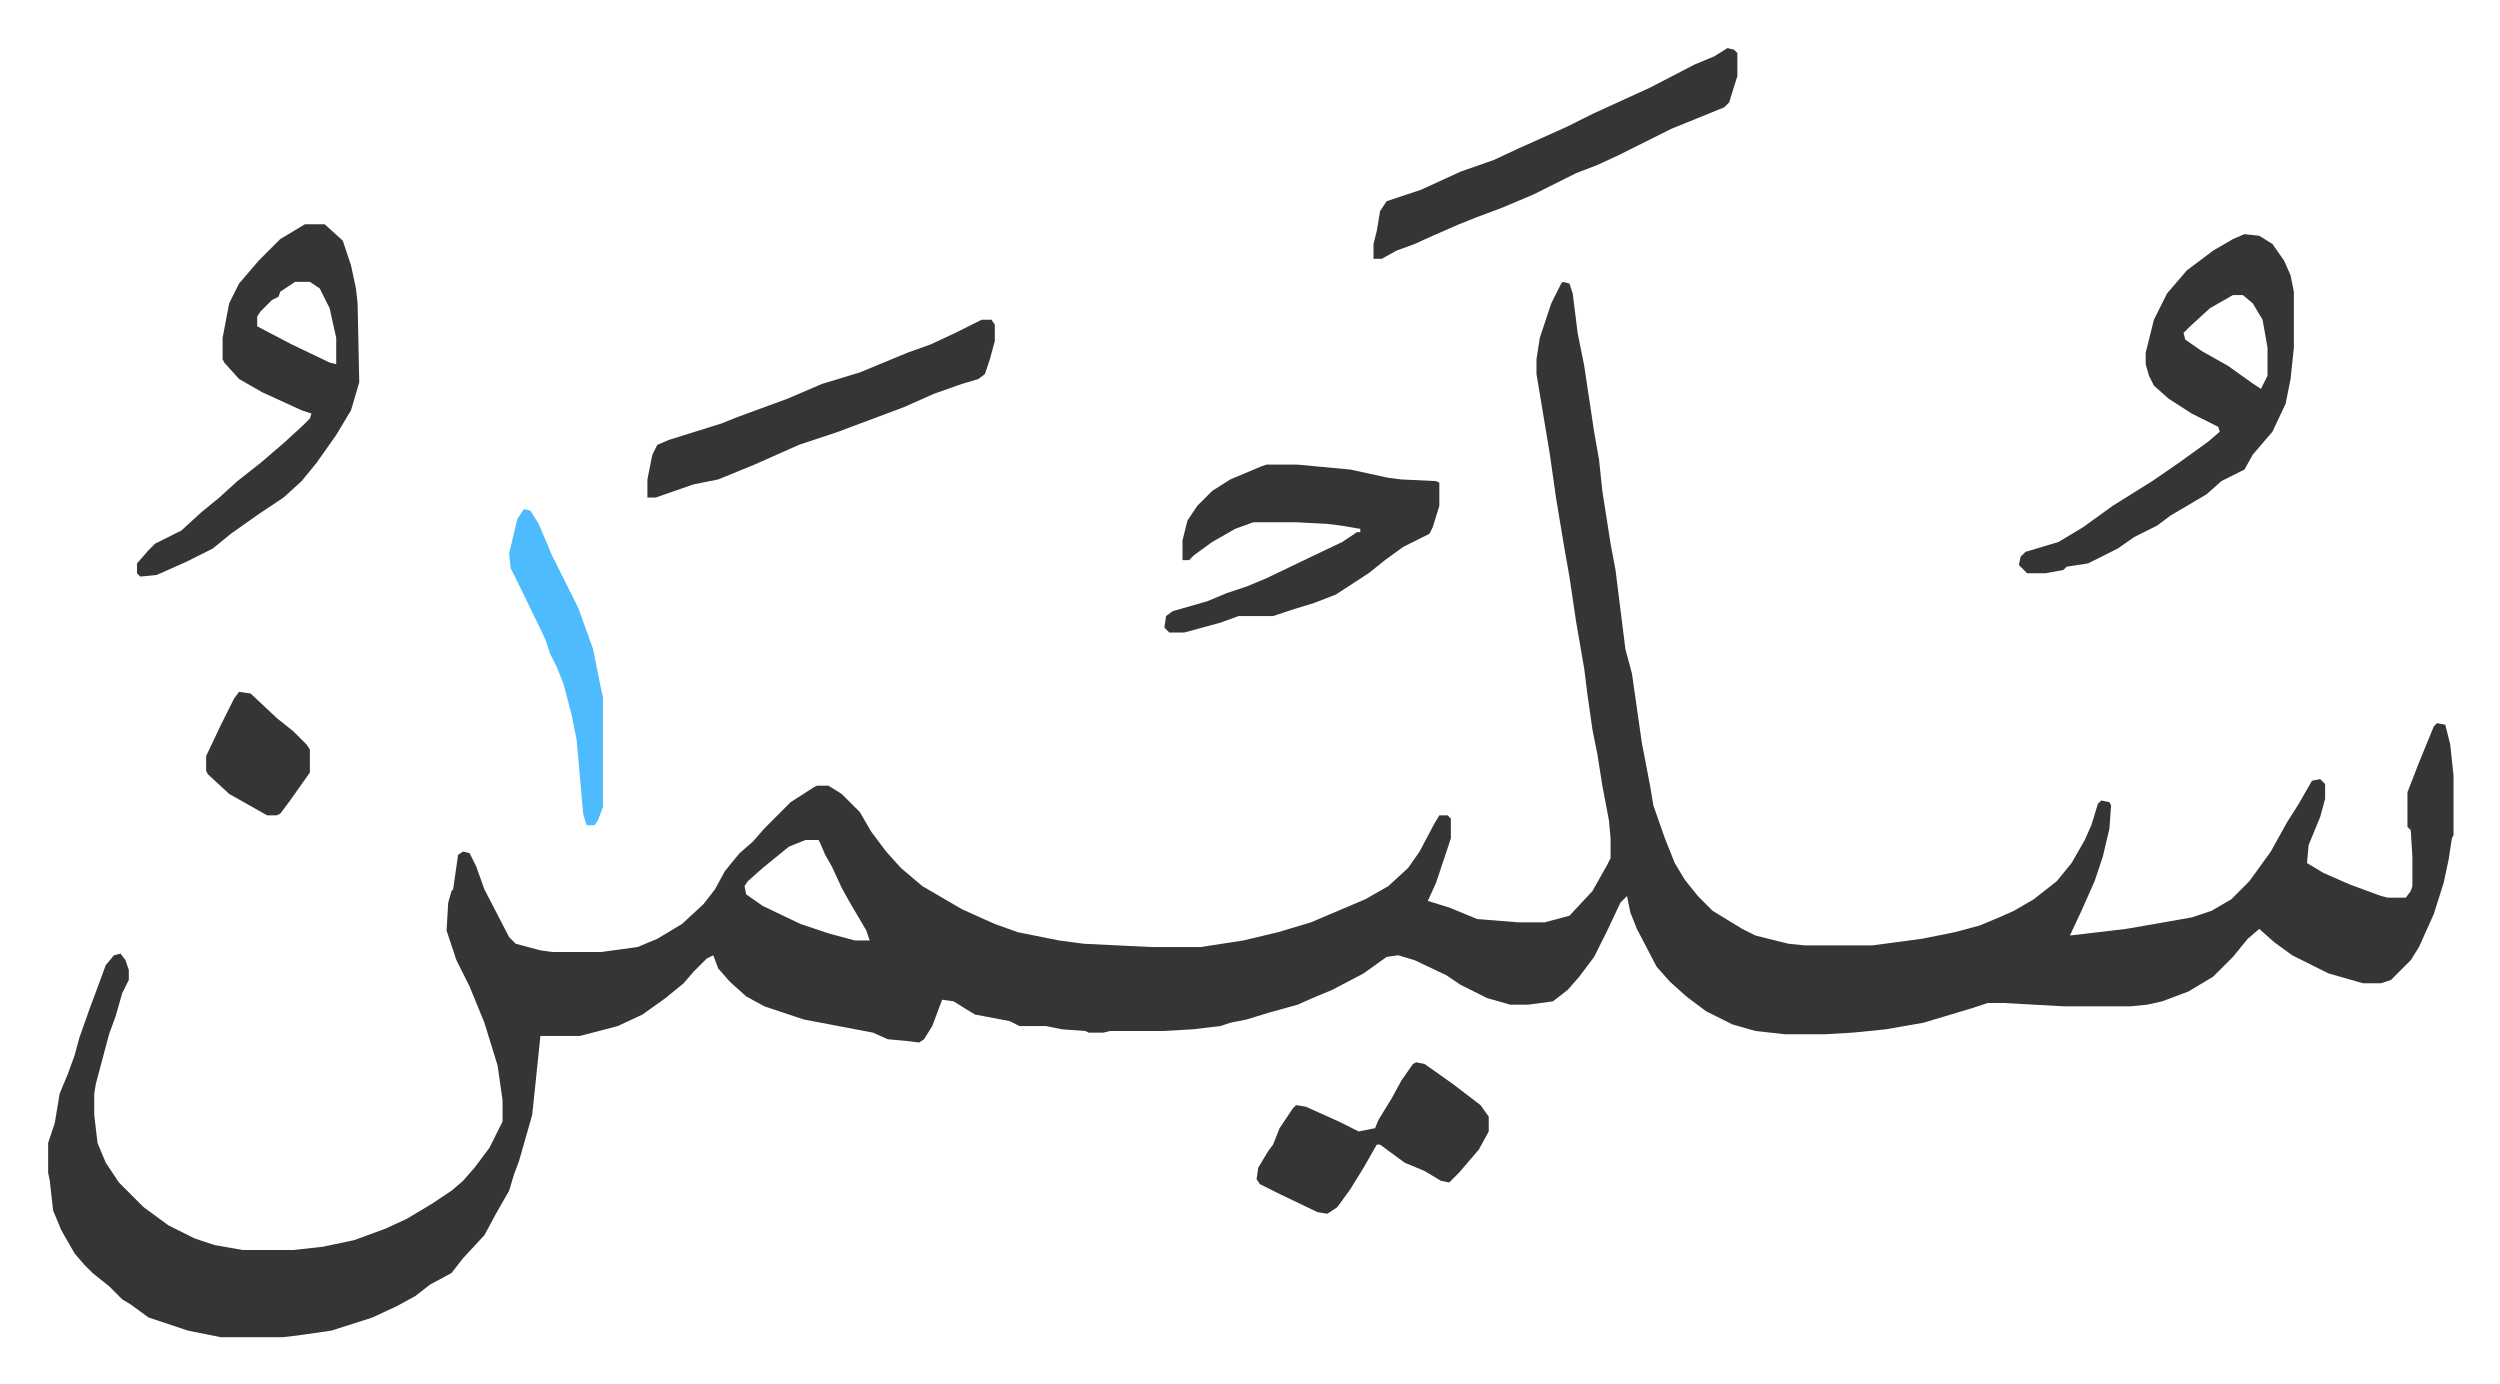
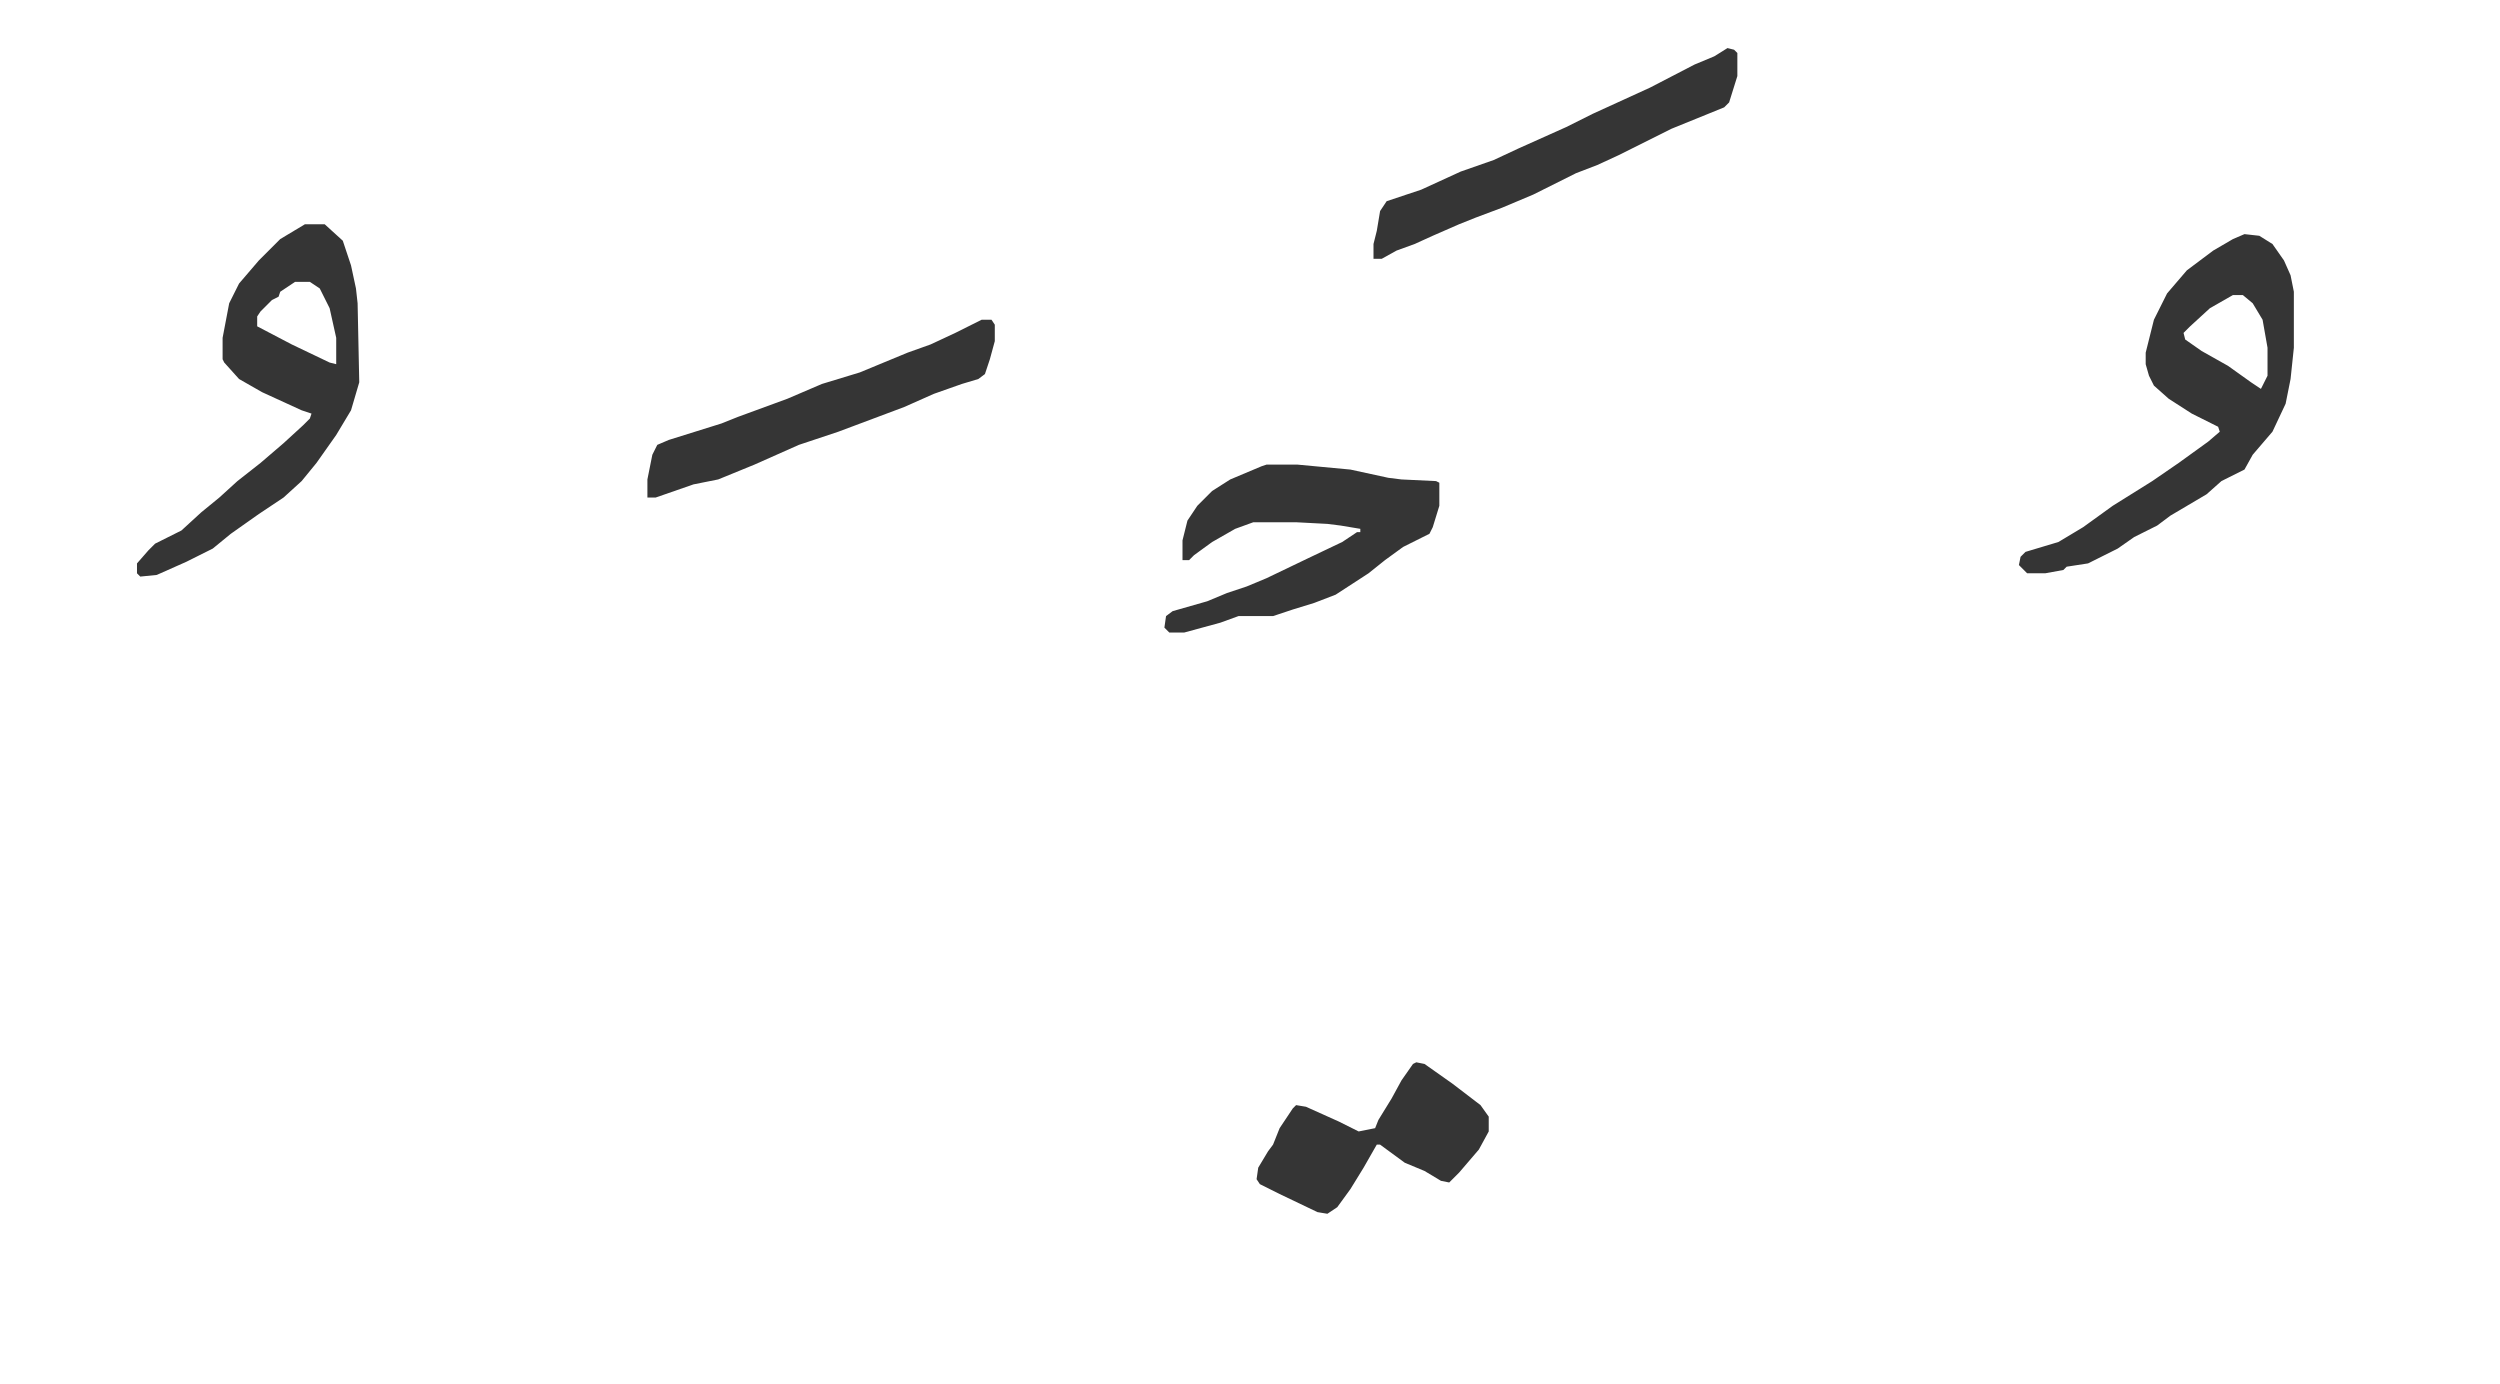
<svg xmlns="http://www.w3.org/2000/svg" role="img" viewBox="-29.20 353.80 1518.40 840.40">
-   <path fill="#353535" id="rule_normal" d="M920 525l4 1 2 6 3 24 4 20 6 40 3 17 2 19 5 32 3 16 6 48 4 15 6 42 5 26 2 12 7 20 6 15 6 10 8 10 9 9 18 11 8 4 20 5 10 1h41l30-4 20-4 15-4 12-5 9-4 12-7 14-11 9-11 8-14 4-9 4-13 2-2 5 1 1 2-1 14-4 17-5 15-8 18-7 15 34-4 23-4 17-3 12-4 12-7 11-11 13-18 10-18 7-11 8-14 5-1 3 3v9l-3 11-7 17-1 11 10 6 16 7 19 7 4 1h11l3-4 1-3v-18l-1-16-2-2v-21l7-18 9-22 2-2 5 1 3 12 2 19v36l-1 2-2 13-3 14-6 19-9 20-5 8-12 12-6 2h-11l-21-6-22-11-11-8-9-8-7 6-9 11-12 12-15 9-16 6-9 2-10 1h-41l-36-2h-10l-9 3-10 3-20 6-23 4-20 2-17 1h-24l-18-2-14-4-16-8-12-9-10-9-8-9-12-23-4-10-2-10-4 4-8 17-8 16-9 12-7 8-9 7-15 2h-11l-14-4-16-8-9-6-19-9-10-3-7 1-14 10-19 10-12 5-9 4-18 5-13 4-10 2-6 2-17 2-18 1h-32l-4 1h-9l-2-1-14-1-10-2h-16l-6-3-21-4-5-3-8-5-7-1-6 16-5 8-3 2-8-1-11-1-9-4-21-4-21-4-12-4-12-4-11-6-10-9-7-8-3-8-4 2-8 8-6 7-11 9-14 10-15 7-23 6h-24l-3 29-2 19-4 14-4 14-3 8-3 10-8 14-7 13-13 14-7 9-13 7-9 7-11 6-15 7-25 8-21 3-9 1h-37l-20-4-24-8-11-8-5-3-8-8-10-8-5-5-6-7-8-14-5-12-2-18-1-5v-18l4-12 3-18 5-12 4-11 3-11 6-17 3-8 7-19 5-6 4-1 3 4 2 6v6l-4 8-4 14-4 11-8 30-1 6v13l2 17 5 12 8 12 15 15 15 11 16 8 12 4 17 3h31l18-2 19-4 19-7 13-6 15-9 12-8 7-6 7-8 9-12 8-16v-13l-3-21-8-26-9-22-8-16-6-18 1-17 2-7 1-1 3-21 3-2 4 1 4 8 5 14 15 29 4 4 15 4 7 1h30l22-3 12-5 15-9 13-12 7-9 6-11 4-5 5-6 8-7 7-8 16-16 14-9 2-1h7l8 5 11 11 7 12 9 12 9 10 13 11 24 14 20 9 14 5 25 5 15 2 41 2h30l26-4 21-5 20-6 33-14 14-8 12-11 7-10 9-17 3-5h5l2 2v12l-9 27-5 11 13 4 17 7 25 2h16l15-4 14-15 9-16 2-4v-12l-1-11-4-21-3-19-3-15-3-21-2-16-5-29-4-27-3-17-5-30-4-28-6-36-2-12v-9l2-13 7-21 6-12zM460 864l-10 4-16 13-9 8-2 3 1 5 10 7 23 11 18 6 15 4h9l-2-6-10-17-5-9-6-13-4-7-3-7-1-2z" />
  <path fill="#353535" id="rule_normal" d="M1334 496l9 1 8 5 7 10 4 9 2 10v34l-2 19-3 15-8 17-12 14-5 9-14 7-9 8-22 13-8 6-14 7-10 7-18 9-13 2-2 2-11 2h-11l-5-5 1-5 3-3 20-6 15-9 18-13 24-15 16-11 18-13 7-6-1-3-16-8-14-9-9-8-3-6-2-7v-7l5-20 8-16 12-14 16-12 12-7zm-7 37l-14 8-12 11-4 4 1 4 10 7 16 9 14 10 6 4 4-8v-17l-3-17-6-10-6-5zM156 490h12l11 10 5 15 3 14 1 9 1 48-5 17-9 15-12 17-9 11-11 10-15 10-17 12-11 9-16 8-18 8-10 1-2-2v-6l7-8 4-4 16-8 12-11 11-9 11-10 14-11 14-12 12-11 4-4 1-3-6-2-24-11-14-8-9-10-1-2v-13l4-21 6-12 12-14 13-13zm-6 35l-9 6-1 3-4 2-7 7-2 3v6l21 11 23 11 4 1v-16l-4-18-6-12-6-4zm590 111h19l32 3 23 5 8 1 21 1 2 1v14l-4 13-2 4-16 8-11 8-10 8-20 13-13 5-13 4-9 3-3 1h-21l-11 4-22 6h-9l-3-3 1-7 4-3 21-6 12-5 12-4 12-5 25-12 21-10 9-6h2v-2l-12-2-8-1-19-1h-26l-11 4-14 8-11 8-3 3h-4v-12l3-12 6-9 9-9 11-7 19-8zm280-253l4 1 2 2v14l-5 16-3 3-32 13-16 8-16 8-13 6-13 5-26 13-19 8-16 6-10 4-16 7-11 5-11 4-9 5h-5v-9l2-8 2-12 4-6 21-7 24-11 20-7 15-7 29-13 16-8 35-16 27-14 12-5zM567 548h6l2 3v10l-3 11-3 9-4 3-10 3-17 6-18 8-40 15-24 8-27 12-22 9-15 3-23 8h-5v-11l3-15 3-6 7-3 32-10 10-4 30-11 21-9 23-7 29-12 14-5 15-7zm264 451l5 1 17 12 17 13 5 7v9l-6 11-12 14-6 6-5-1-10-6-12-5-15-11h-2l-8 14-8 13-8 11-6 4-6-1-23-11-12-6-2-3 1-7 6-10 3-4 4-10 8-12 2-2 6 1 20 9 12 6 5-1 5-1 2-5 8-13 6-11 7-10z" />
-   <path fill="#4ebbff" id="rule_madd_normal_2_vowels" d="M289 663l4 1 5 8 8 19 8 16 8 16 9 25 5 25 1 4v67l-3 8-2 3h-5l-2-7-4-45-3-15-5-19-4-10-4-8-3-9-16-33-5-10-1-9 5-21z" />
-   <path fill="#353535" id="rule_normal" d="M116 774l7 1 16 15 10 8 8 8 2 3v14l-12 17-6 8-2 1h-6l-23-13-13-12-1-2v-9l9-19 8-16z" />
</svg>